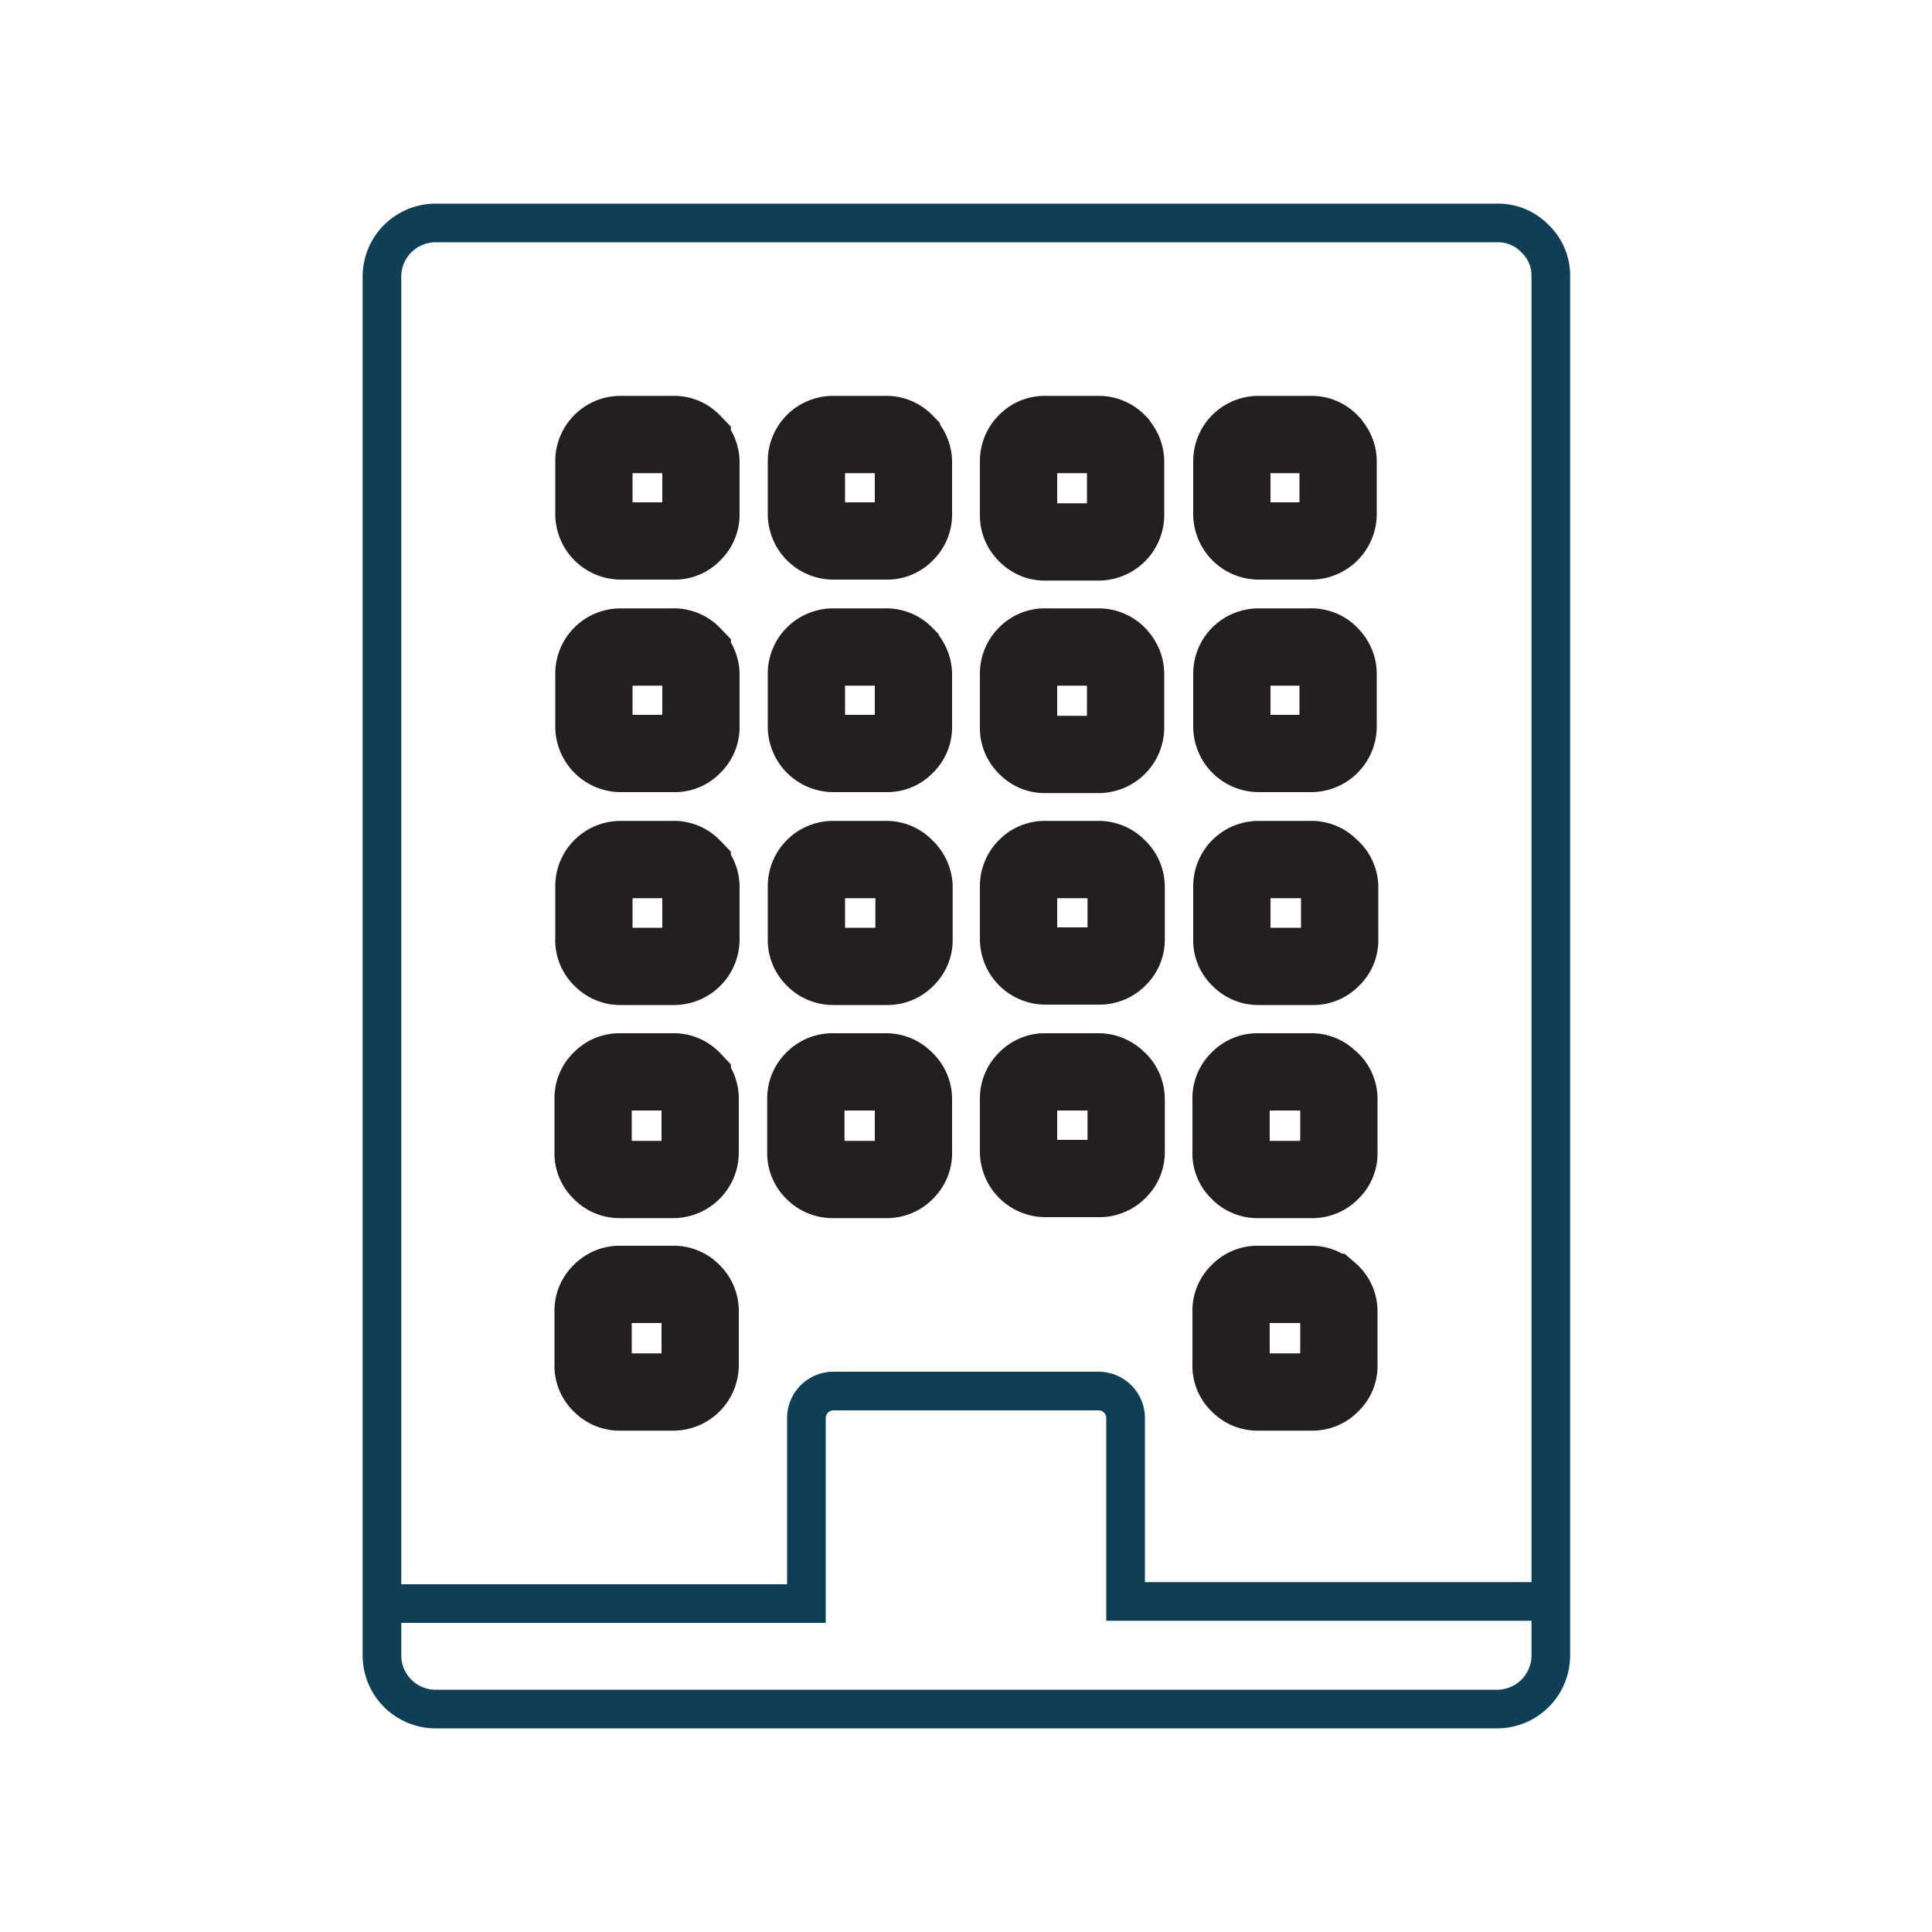
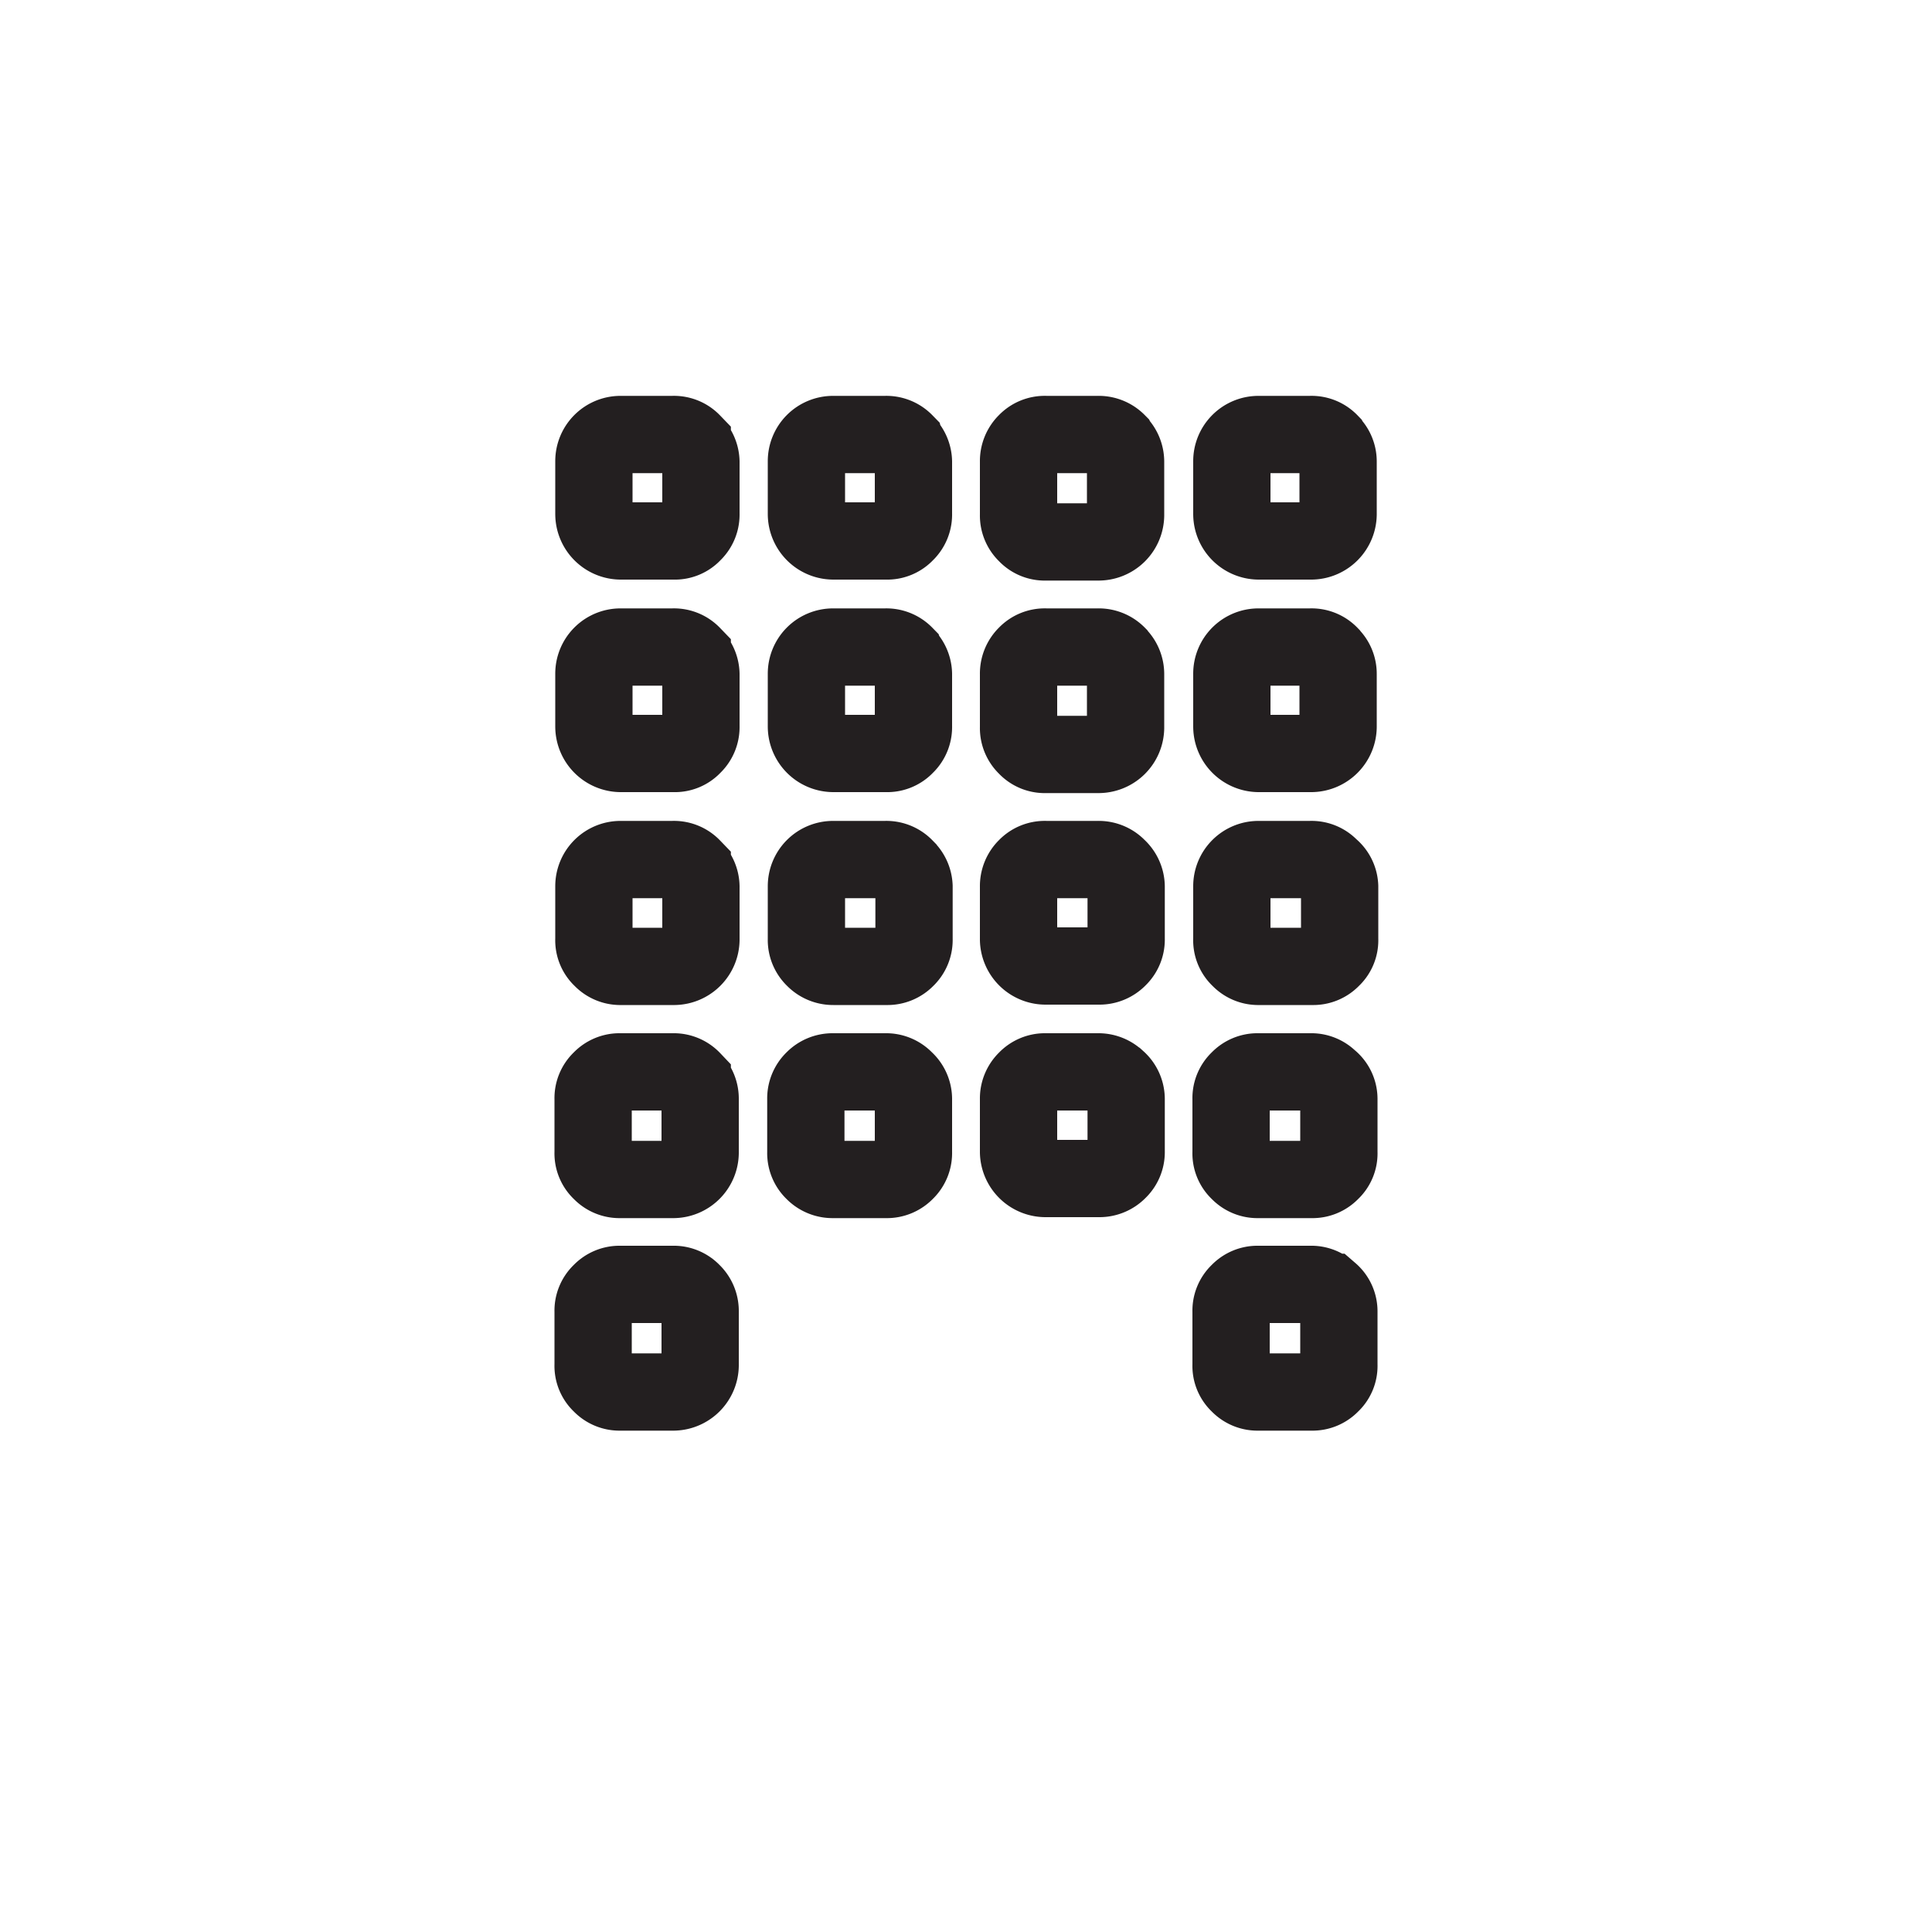
<svg xmlns="http://www.w3.org/2000/svg" viewBox="0 0 100 100">
  <defs>
    <style>.cls-1{fill:none;stroke:#0f3f56;stroke-linecap:round;stroke-width:2px;}.cls-1,.cls-2{fill-rule:evenodd;}.cls-2{fill:#231f20;stroke:#231f20;stroke-width:4px;}</style>
  </defs>
  <g id="Layer_90" data-name="Layer 90">
-     <path class="cls-1" d="M35.83,66.89a1.32,1.32,0,0,0-1-.41H32.11a1.32,1.32,0,0,0-1,.41,1.3,1.3,0,0,0-.41,1v2.75a1.28,1.28,0,0,0,.41,1,1.32,1.32,0,0,0,1,.41h2.76a1.4,1.4,0,0,0,1.37-1.37V67.86A1.34,1.34,0,0,0,35.83,66.89Zm0-11a1.32,1.32,0,0,0-1-.41H32.11a1.32,1.32,0,0,0-1,.41,1.3,1.3,0,0,0-.41,1v2.75a1.28,1.28,0,0,0,.41,1,1.32,1.32,0,0,0,1,.41h2.76a1.4,1.4,0,0,0,1.37-1.37V56.87A1.34,1.34,0,0,0,35.83,55.9Zm11,0a1.34,1.34,0,0,0-1-.41H43.12a1.36,1.36,0,0,0-1,.41,1.34,1.34,0,0,0-.41,1v2.75a1.32,1.32,0,0,0,.41,1,1.36,1.36,0,0,0,1,.41h2.75a1.34,1.34,0,0,0,1-.41,1.32,1.32,0,0,0,.41-1V56.87A1.34,1.34,0,0,0,46.84,55.9Zm-11-11a1.31,1.31,0,0,0-1-.4H32.11a1.38,1.38,0,0,0-1.37,1.37v2.75a1.28,1.28,0,0,0,.41,1,1.32,1.32,0,0,0,1,.41h2.76a1.4,1.4,0,0,0,1.37-1.37V45.88A1.36,1.36,0,0,0,35.83,44.91Zm33,22a1.32,1.32,0,0,0-1-.41H65.13a1.32,1.32,0,0,0-1,.41,1.3,1.3,0,0,0-.41,1v2.75a1.28,1.28,0,0,0,.41,1,1.32,1.32,0,0,0,1,.41h2.76a1.32,1.32,0,0,0,1-.41,1.28,1.28,0,0,0,.41-1V67.86A1.3,1.3,0,0,0,68.85,66.89Zm-11-11a1.36,1.36,0,0,0-1-.41H54.13a1.32,1.32,0,0,0-1,.41,1.34,1.34,0,0,0-.41,1v2.75A1.4,1.4,0,0,0,54.13,61h2.75a1.36,1.36,0,0,0,1-.41,1.32,1.32,0,0,0,.41-1V56.87A1.34,1.34,0,0,0,57.85,55.9Zm-11-11a1.33,1.33,0,0,0-1-.4H43.12a1.38,1.38,0,0,0-1.38,1.37v2.75a1.32,1.32,0,0,0,.41,1,1.36,1.36,0,0,0,1,.41h2.75a1.34,1.34,0,0,0,1-.41,1.32,1.32,0,0,0,.41-1V45.88A1.36,1.36,0,0,0,46.84,44.91Zm-11-11a1.31,1.31,0,0,0-1-.4H32.11a1.38,1.38,0,0,0-1.37,1.37v2.75A1.4,1.4,0,0,0,32.11,39h2.76a1.28,1.28,0,0,0,1-.41,1.32,1.32,0,0,0,.41-1V34.89A1.36,1.36,0,0,0,35.83,33.92Zm33,22a1.32,1.32,0,0,0-1-.41H65.13a1.32,1.32,0,0,0-1,.41,1.3,1.3,0,0,0-.41,1v2.75a1.28,1.28,0,0,0,.41,1,1.32,1.32,0,0,0,1,.41h2.76a1.32,1.32,0,0,0,1-.41,1.28,1.28,0,0,0,.41-1V56.87A1.3,1.3,0,0,0,68.85,55.9Zm-11-11a1.35,1.35,0,0,0-1-.4H54.13a1.31,1.31,0,0,0-1,.4,1.36,1.36,0,0,0-.41,1v2.75A1.4,1.4,0,0,0,54.13,50h2.75a1.36,1.36,0,0,0,1-.41,1.32,1.32,0,0,0,.41-1V45.88A1.36,1.36,0,0,0,57.85,44.91Zm-11-11a1.33,1.33,0,0,0-1-.4H43.12a1.38,1.38,0,0,0-1.38,1.37v2.75A1.4,1.4,0,0,0,43.12,39h2.75a1.3,1.3,0,0,0,1-.41,1.32,1.32,0,0,0,.41-1V34.89A1.36,1.36,0,0,0,46.84,33.92Zm-11-11a1.31,1.31,0,0,0-1-.4H32.11a1.38,1.38,0,0,0-1.37,1.37v2.75A1.4,1.4,0,0,0,32.11,28h2.76a1.28,1.28,0,0,0,1-.41,1.32,1.32,0,0,0,.41-1V23.9A1.36,1.36,0,0,0,35.83,22.93Zm33,22a1.31,1.31,0,0,0-1-.4H65.13a1.38,1.38,0,0,0-1.37,1.37v2.75a1.28,1.28,0,0,0,.41,1,1.32,1.32,0,0,0,1,.41h2.76a1.32,1.32,0,0,0,1-.41,1.28,1.28,0,0,0,.41-1V45.88A1.32,1.32,0,0,0,68.85,44.91Zm-11-11a1.35,1.35,0,0,0-1-.4H54.13a1.31,1.31,0,0,0-1,.4,1.36,1.36,0,0,0-.41,1v2.75a1.32,1.32,0,0,0,.41,1,1.29,1.29,0,0,0,1,.41h2.75a1.4,1.4,0,0,0,1.38-1.37V34.89A1.36,1.36,0,0,0,57.85,33.92Zm-11-11a1.33,1.33,0,0,0-1-.4H43.12a1.38,1.38,0,0,0-1.38,1.37v2.75A1.4,1.4,0,0,0,43.12,28h2.75a1.3,1.3,0,0,0,1-.41,1.32,1.32,0,0,0,.41-1V23.9A1.36,1.36,0,0,0,46.84,22.93Zm22,11a1.31,1.31,0,0,0-1-.4H65.13a1.38,1.38,0,0,0-1.37,1.37v2.75A1.4,1.4,0,0,0,65.13,39h2.76a1.4,1.4,0,0,0,1.37-1.37V34.89A1.32,1.32,0,0,0,68.85,33.92Zm-11-11a1.35,1.35,0,0,0-1-.4H54.13a1.31,1.31,0,0,0-1,.4,1.36,1.36,0,0,0-.41,1v2.75a1.32,1.32,0,0,0,.41,1,1.29,1.29,0,0,0,1,.41h2.75a1.4,1.4,0,0,0,1.38-1.37V23.9A1.36,1.36,0,0,0,57.85,22.93Zm11,0a1.31,1.31,0,0,0-1-.4H65.13a1.38,1.38,0,0,0-1.37,1.37v2.75A1.4,1.4,0,0,0,65.13,28h2.76a1.4,1.4,0,0,0,1.37-1.37V23.9A1.32,1.32,0,0,0,68.85,22.93Zm11,60H58.26V73.35A1.4,1.4,0,0,0,56.88,72H43.12a1.4,1.4,0,0,0-1.38,1.37V83H20.11M35.83,66.89a1.32,1.32,0,0,0-1-.41H32.11a1.32,1.32,0,0,0-1,.41,1.3,1.3,0,0,0-.41,1v2.75a1.28,1.28,0,0,0,.41,1,1.32,1.32,0,0,0,1,.41h2.76a1.4,1.4,0,0,0,1.37-1.37V67.86A1.34,1.34,0,0,0,35.83,66.89Zm0-11a1.32,1.32,0,0,0-1-.41H32.11a1.32,1.32,0,0,0-1,.41,1.3,1.3,0,0,0-.41,1v2.75a1.28,1.28,0,0,0,.41,1,1.32,1.32,0,0,0,1,.41h2.76a1.4,1.4,0,0,0,1.37-1.37V56.87A1.34,1.34,0,0,0,35.83,55.9Zm11,0a1.34,1.34,0,0,0-1-.41H43.12a1.36,1.36,0,0,0-1,.41,1.34,1.34,0,0,0-.41,1v2.75a1.32,1.32,0,0,0,.41,1,1.36,1.36,0,0,0,1,.41h2.75a1.34,1.34,0,0,0,1-.41,1.32,1.32,0,0,0,.41-1V56.87A1.34,1.34,0,0,0,46.84,55.9Zm-11-11a1.31,1.31,0,0,0-1-.4H32.11a1.38,1.38,0,0,0-1.37,1.37v2.75a1.28,1.28,0,0,0,.41,1,1.32,1.32,0,0,0,1,.41h2.76a1.4,1.4,0,0,0,1.37-1.37V45.88A1.36,1.36,0,0,0,35.83,44.91Zm33,22a1.32,1.32,0,0,0-1-.41H65.13a1.32,1.32,0,0,0-1,.41,1.3,1.3,0,0,0-.41,1v2.75a1.28,1.28,0,0,0,.41,1,1.32,1.32,0,0,0,1,.41h2.76a1.32,1.32,0,0,0,1-.41,1.28,1.28,0,0,0,.41-1V67.86A1.3,1.3,0,0,0,68.85,66.89Zm-11-11a1.36,1.36,0,0,0-1-.41H54.13a1.32,1.32,0,0,0-1,.41,1.34,1.34,0,0,0-.41,1v2.75A1.4,1.4,0,0,0,54.13,61h2.75a1.36,1.36,0,0,0,1-.41,1.32,1.32,0,0,0,.41-1V56.87A1.34,1.34,0,0,0,57.85,55.9Zm-11-11a1.33,1.33,0,0,0-1-.4H43.12a1.38,1.38,0,0,0-1.38,1.37v2.75a1.32,1.32,0,0,0,.41,1,1.36,1.36,0,0,0,1,.41h2.75a1.34,1.34,0,0,0,1-.41,1.32,1.32,0,0,0,.41-1V45.88A1.36,1.36,0,0,0,46.84,44.91Zm-11-11a1.31,1.31,0,0,0-1-.4H32.11a1.38,1.38,0,0,0-1.37,1.37v2.75A1.4,1.4,0,0,0,32.11,39h2.76a1.28,1.28,0,0,0,1-.41,1.32,1.32,0,0,0,.41-1V34.89A1.36,1.36,0,0,0,35.83,33.92Zm33,22a1.32,1.32,0,0,0-1-.41H65.13a1.32,1.32,0,0,0-1,.41,1.3,1.3,0,0,0-.41,1v2.75a1.28,1.28,0,0,0,.41,1,1.32,1.32,0,0,0,1,.41h2.76a1.32,1.32,0,0,0,1-.41,1.28,1.28,0,0,0,.41-1V56.87A1.3,1.3,0,0,0,68.85,55.9Zm-11-11a1.35,1.35,0,0,0-1-.4H54.13a1.31,1.31,0,0,0-1,.4,1.36,1.36,0,0,0-.41,1v2.75A1.4,1.4,0,0,0,54.13,50h2.75a1.36,1.36,0,0,0,1-.41,1.32,1.32,0,0,0,.41-1V45.88A1.36,1.36,0,0,0,57.85,44.91Zm-11-11a1.33,1.33,0,0,0-1-.4H43.12a1.38,1.38,0,0,0-1.38,1.37v2.75A1.4,1.4,0,0,0,43.12,39h2.75a1.3,1.3,0,0,0,1-.41,1.32,1.32,0,0,0,.41-1V34.89A1.36,1.36,0,0,0,46.84,33.92Zm-11-11a1.31,1.31,0,0,0-1-.4H32.11a1.38,1.38,0,0,0-1.37,1.37v2.75A1.4,1.4,0,0,0,32.11,28h2.76a1.28,1.28,0,0,0,1-.41,1.32,1.32,0,0,0,.41-1V23.9A1.36,1.36,0,0,0,35.83,22.93Zm33,22a1.31,1.31,0,0,0-1-.4H65.13a1.38,1.38,0,0,0-1.37,1.37v2.75a1.28,1.28,0,0,0,.41,1,1.32,1.32,0,0,0,1,.41h2.76a1.32,1.32,0,0,0,1-.41,1.28,1.28,0,0,0,.41-1V45.88A1.32,1.32,0,0,0,68.85,44.91Zm-11-11a1.35,1.35,0,0,0-1-.4H54.13a1.31,1.31,0,0,0-1,.4,1.36,1.36,0,0,0-.41,1v2.75a1.32,1.32,0,0,0,.41,1,1.29,1.29,0,0,0,1,.41h2.75a1.4,1.4,0,0,0,1.38-1.37V34.89A1.36,1.36,0,0,0,57.85,33.92Zm-11-11a1.33,1.33,0,0,0-1-.4H43.12a1.38,1.38,0,0,0-1.38,1.37v2.75A1.4,1.4,0,0,0,43.12,28h2.75a1.3,1.3,0,0,0,1-.41,1.32,1.32,0,0,0,.41-1V23.9A1.36,1.36,0,0,0,46.84,22.93Zm22,11a1.31,1.31,0,0,0-1-.4H65.13a1.38,1.38,0,0,0-1.37,1.37v2.75A1.4,1.4,0,0,0,65.13,39h2.76a1.4,1.4,0,0,0,1.37-1.37V34.89A1.32,1.32,0,0,0,68.85,33.92Zm-11-11a1.35,1.35,0,0,0-1-.4H54.13a1.31,1.31,0,0,0-1,.4,1.36,1.36,0,0,0-.41,1v2.75a1.32,1.32,0,0,0,.41,1,1.29,1.29,0,0,0,1,.41h2.75a1.4,1.4,0,0,0,1.38-1.37V23.9A1.36,1.36,0,0,0,57.85,22.93Zm11,0a1.31,1.31,0,0,0-1-.4H65.13a1.38,1.38,0,0,0-1.37,1.37v2.75A1.4,1.4,0,0,0,65.13,28h2.76a1.4,1.4,0,0,0,1.37-1.37V23.9A1.32,1.32,0,0,0,68.85,22.93Zm11,60H58.26V73.35A1.4,1.4,0,0,0,56.88,72H43.12a1.4,1.4,0,0,0-1.38,1.37V83H20.11M79.45,12.35a2.65,2.65,0,0,0-1.93-.81h-55a2.78,2.78,0,0,0-2.75,2.74V85.72a2.78,2.78,0,0,0,2.75,2.74h55a2.78,2.78,0,0,0,2.75-2.74V14.28A2.63,2.63,0,0,0,79.45,12.35Z" />
    <path class="cls-2" d="M35.83,66.89a1.32,1.32,0,0,0-1-.41H32.11a1.32,1.32,0,0,0-1,.41,1.3,1.3,0,0,0-.41,1v2.75a1.28,1.28,0,0,0,.41,1,1.32,1.32,0,0,0,1,.41h2.76a1.4,1.4,0,0,0,1.37-1.37V67.86A1.34,1.34,0,0,0,35.83,66.89Zm0-11a1.32,1.32,0,0,0-1-.41H32.11a1.32,1.32,0,0,0-1,.41,1.3,1.3,0,0,0-.41,1v2.75a1.28,1.28,0,0,0,.41,1,1.32,1.32,0,0,0,1,.41h2.76a1.4,1.4,0,0,0,1.37-1.37V56.87A1.34,1.34,0,0,0,35.83,55.9Zm11,0a1.34,1.34,0,0,0-1-.41H43.12a1.36,1.36,0,0,0-1,.41,1.34,1.34,0,0,0-.41,1v2.75a1.32,1.32,0,0,0,.41,1,1.36,1.36,0,0,0,1,.41h2.75a1.34,1.34,0,0,0,1-.41,1.32,1.32,0,0,0,.41-1V56.87A1.34,1.34,0,0,0,46.84,55.9Zm-11-11a1.31,1.31,0,0,0-1-.4H32.11a1.38,1.38,0,0,0-1.37,1.37v2.75a1.28,1.28,0,0,0,.41,1,1.32,1.32,0,0,0,1,.41h2.76a1.4,1.4,0,0,0,1.37-1.37V45.88A1.36,1.36,0,0,0,35.83,44.91Zm33,22a1.32,1.32,0,0,0-1-.41H65.13a1.32,1.32,0,0,0-1,.41,1.3,1.3,0,0,0-.41,1v2.75a1.28,1.28,0,0,0,.41,1,1.32,1.32,0,0,0,1,.41h2.76a1.32,1.32,0,0,0,1-.41,1.28,1.28,0,0,0,.41-1V67.86A1.3,1.3,0,0,0,68.85,66.89Zm-11-11a1.36,1.36,0,0,0-1-.41H54.13a1.32,1.32,0,0,0-1,.41,1.34,1.34,0,0,0-.41,1v2.75A1.4,1.4,0,0,0,54.13,61h2.75a1.36,1.36,0,0,0,1-.41,1.32,1.32,0,0,0,.41-1V56.87A1.34,1.34,0,0,0,57.85,55.9Zm-11-11a1.33,1.33,0,0,0-1-.4H43.12a1.38,1.38,0,0,0-1.38,1.37v2.75a1.32,1.32,0,0,0,.41,1,1.36,1.36,0,0,0,1,.41h2.75a1.34,1.34,0,0,0,1-.41,1.32,1.32,0,0,0,.41-1V45.88A1.36,1.36,0,0,0,46.84,44.91Zm-11-11a1.31,1.31,0,0,0-1-.4H32.11a1.38,1.38,0,0,0-1.37,1.37v2.75A1.4,1.4,0,0,0,32.11,39h2.76a1.28,1.28,0,0,0,1-.41,1.32,1.32,0,0,0,.41-1V34.89A1.36,1.36,0,0,0,35.83,33.92Zm33,22a1.32,1.32,0,0,0-1-.41H65.13a1.32,1.32,0,0,0-1,.41,1.3,1.3,0,0,0-.41,1v2.75a1.28,1.28,0,0,0,.41,1,1.32,1.32,0,0,0,1,.41h2.76a1.32,1.32,0,0,0,1-.41,1.28,1.28,0,0,0,.41-1V56.87A1.3,1.3,0,0,0,68.85,55.9Zm-11-11a1.35,1.35,0,0,0-1-.4H54.13a1.31,1.31,0,0,0-1,.4,1.36,1.36,0,0,0-.41,1v2.75A1.4,1.4,0,0,0,54.13,50h2.75a1.36,1.36,0,0,0,1-.41,1.32,1.32,0,0,0,.41-1V45.88A1.36,1.36,0,0,0,57.85,44.91Zm-11-11a1.33,1.33,0,0,0-1-.4H43.12a1.38,1.38,0,0,0-1.38,1.37v2.75A1.4,1.4,0,0,0,43.12,39h2.75a1.3,1.3,0,0,0,1-.41,1.32,1.32,0,0,0,.41-1V34.89A1.36,1.36,0,0,0,46.84,33.92Zm-11-11a1.31,1.31,0,0,0-1-.4H32.11a1.38,1.38,0,0,0-1.37,1.37v2.75A1.4,1.4,0,0,0,32.11,28h2.76a1.28,1.28,0,0,0,1-.41,1.32,1.32,0,0,0,.41-1V23.9A1.36,1.36,0,0,0,35.83,22.93Zm33,22a1.31,1.31,0,0,0-1-.4H65.13a1.38,1.38,0,0,0-1.37,1.37v2.75a1.28,1.28,0,0,0,.41,1,1.32,1.32,0,0,0,1,.41h2.76a1.32,1.32,0,0,0,1-.41,1.28,1.28,0,0,0,.41-1V45.88A1.32,1.32,0,0,0,68.85,44.91Zm-11-11a1.35,1.35,0,0,0-1-.4H54.13a1.31,1.31,0,0,0-1,.4,1.36,1.36,0,0,0-.41,1v2.75a1.32,1.32,0,0,0,.41,1,1.29,1.29,0,0,0,1,.41h2.75a1.4,1.4,0,0,0,1.38-1.37V34.89A1.36,1.36,0,0,0,57.85,33.92Zm-11-11a1.33,1.33,0,0,0-1-.4H43.12a1.38,1.38,0,0,0-1.38,1.37v2.75A1.4,1.4,0,0,0,43.12,28h2.75a1.3,1.3,0,0,0,1-.41,1.32,1.32,0,0,0,.41-1V23.9A1.36,1.36,0,0,0,46.84,22.93Zm22,11a1.31,1.31,0,0,0-1-.4H65.13a1.38,1.38,0,0,0-1.37,1.37v2.75A1.4,1.4,0,0,0,65.13,39h2.76a1.4,1.4,0,0,0,1.37-1.37V34.89A1.32,1.32,0,0,0,68.85,33.92Zm-11-11a1.35,1.35,0,0,0-1-.4H54.13a1.31,1.31,0,0,0-1,.4,1.36,1.36,0,0,0-.41,1v2.75a1.32,1.32,0,0,0,.41,1,1.29,1.29,0,0,0,1,.41h2.75a1.4,1.4,0,0,0,1.38-1.37V23.9A1.36,1.36,0,0,0,57.85,22.93Zm11,0a1.31,1.31,0,0,0-1-.4H65.13a1.38,1.38,0,0,0-1.37,1.37v2.75A1.4,1.4,0,0,0,65.13,28h2.76a1.4,1.4,0,0,0,1.37-1.37V23.9A1.32,1.32,0,0,0,68.85,22.93Zm-33,44a1.32,1.32,0,0,0-1-.41H32.11a1.32,1.32,0,0,0-1,.41,1.3,1.3,0,0,0-.41,1v2.75a1.28,1.28,0,0,0,.41,1,1.32,1.32,0,0,0,1,.41h2.76a1.4,1.4,0,0,0,1.37-1.37V67.86A1.34,1.34,0,0,0,35.83,66.89Zm0-11a1.32,1.32,0,0,0-1-.41H32.11a1.32,1.32,0,0,0-1,.41,1.3,1.3,0,0,0-.41,1v2.75a1.28,1.28,0,0,0,.41,1,1.32,1.32,0,0,0,1,.41h2.76a1.4,1.4,0,0,0,1.37-1.37V56.87A1.34,1.34,0,0,0,35.83,55.9Zm11,0a1.34,1.34,0,0,0-1-.41H43.12a1.36,1.36,0,0,0-1,.41,1.34,1.34,0,0,0-.41,1v2.75a1.32,1.32,0,0,0,.41,1,1.36,1.36,0,0,0,1,.41h2.75a1.34,1.34,0,0,0,1-.41,1.32,1.32,0,0,0,.41-1V56.87A1.34,1.34,0,0,0,46.84,55.9Zm-11-11a1.31,1.31,0,0,0-1-.4H32.11a1.38,1.38,0,0,0-1.37,1.37v2.75a1.28,1.28,0,0,0,.41,1,1.32,1.32,0,0,0,1,.41h2.76a1.4,1.4,0,0,0,1.37-1.37V45.88A1.36,1.36,0,0,0,35.83,44.91Zm33,22a1.32,1.32,0,0,0-1-.41H65.13a1.32,1.32,0,0,0-1,.41,1.3,1.3,0,0,0-.41,1v2.75a1.28,1.28,0,0,0,.41,1,1.32,1.32,0,0,0,1,.41h2.76a1.32,1.32,0,0,0,1-.41,1.28,1.28,0,0,0,.41-1V67.86A1.3,1.3,0,0,0,68.85,66.89Zm-11-11a1.36,1.36,0,0,0-1-.41H54.13a1.32,1.32,0,0,0-1,.41,1.34,1.34,0,0,0-.41,1v2.75A1.4,1.4,0,0,0,54.13,61h2.75a1.36,1.36,0,0,0,1-.41,1.32,1.32,0,0,0,.41-1V56.87A1.34,1.34,0,0,0,57.85,55.9Zm-11-11a1.33,1.33,0,0,0-1-.4H43.12a1.38,1.38,0,0,0-1.38,1.37v2.75a1.32,1.32,0,0,0,.41,1,1.36,1.36,0,0,0,1,.41h2.75a1.34,1.34,0,0,0,1-.41,1.32,1.32,0,0,0,.41-1V45.88A1.36,1.36,0,0,0,46.84,44.91Zm-11-11a1.31,1.31,0,0,0-1-.4H32.11a1.38,1.38,0,0,0-1.37,1.37v2.75A1.4,1.4,0,0,0,32.11,39h2.76a1.28,1.28,0,0,0,1-.41,1.32,1.32,0,0,0,.41-1V34.89A1.36,1.36,0,0,0,35.83,33.92Zm33,22a1.32,1.32,0,0,0-1-.41H65.13a1.32,1.32,0,0,0-1,.41,1.3,1.3,0,0,0-.41,1v2.75a1.28,1.28,0,0,0,.41,1,1.32,1.32,0,0,0,1,.41h2.76a1.32,1.32,0,0,0,1-.41,1.28,1.28,0,0,0,.41-1V56.87A1.3,1.3,0,0,0,68.85,55.9Zm-11-11a1.35,1.35,0,0,0-1-.4H54.13a1.31,1.31,0,0,0-1,.4,1.36,1.36,0,0,0-.41,1v2.75A1.4,1.4,0,0,0,54.13,50h2.75a1.36,1.36,0,0,0,1-.41,1.32,1.32,0,0,0,.41-1V45.88A1.36,1.36,0,0,0,57.85,44.91Zm-11-11a1.33,1.33,0,0,0-1-.4H43.12a1.38,1.38,0,0,0-1.38,1.37v2.75A1.4,1.4,0,0,0,43.12,39h2.75a1.3,1.3,0,0,0,1-.41,1.32,1.32,0,0,0,.41-1V34.89A1.36,1.36,0,0,0,46.84,33.92Zm-11-11a1.31,1.31,0,0,0-1-.4H32.11a1.38,1.38,0,0,0-1.37,1.37v2.75A1.4,1.4,0,0,0,32.11,28h2.76a1.28,1.28,0,0,0,1-.41,1.32,1.32,0,0,0,.41-1V23.9A1.36,1.36,0,0,0,35.83,22.93Zm33,22a1.31,1.31,0,0,0-1-.4H65.13a1.38,1.38,0,0,0-1.37,1.37v2.75a1.28,1.28,0,0,0,.41,1,1.32,1.32,0,0,0,1,.41h2.76a1.32,1.32,0,0,0,1-.41,1.28,1.28,0,0,0,.41-1V45.88A1.32,1.32,0,0,0,68.85,44.91Zm-11-11a1.35,1.35,0,0,0-1-.4H54.13a1.31,1.31,0,0,0-1,.4,1.36,1.36,0,0,0-.41,1v2.75a1.32,1.32,0,0,0,.41,1,1.29,1.29,0,0,0,1,.41h2.75a1.4,1.4,0,0,0,1.38-1.37V34.89A1.36,1.36,0,0,0,57.85,33.92Zm-11-11a1.33,1.33,0,0,0-1-.4H43.12a1.38,1.38,0,0,0-1.38,1.37v2.75A1.4,1.4,0,0,0,43.12,28h2.75a1.3,1.3,0,0,0,1-.41,1.32,1.32,0,0,0,.41-1V23.9A1.36,1.36,0,0,0,46.84,22.93Zm22,11a1.31,1.31,0,0,0-1-.4H65.13a1.38,1.38,0,0,0-1.37,1.37v2.75A1.4,1.4,0,0,0,65.13,39h2.76a1.4,1.4,0,0,0,1.37-1.37V34.89A1.32,1.32,0,0,0,68.85,33.92Zm-11-11a1.35,1.35,0,0,0-1-.4H54.13a1.31,1.31,0,0,0-1,.4,1.36,1.36,0,0,0-.41,1v2.75a1.32,1.32,0,0,0,.41,1,1.29,1.29,0,0,0,1,.41h2.75a1.4,1.4,0,0,0,1.38-1.37V23.9A1.36,1.36,0,0,0,57.85,22.93Zm11,0a1.31,1.31,0,0,0-1-.4H65.13a1.38,1.38,0,0,0-1.37,1.37v2.75A1.4,1.4,0,0,0,65.13,28h2.76a1.4,1.4,0,0,0,1.37-1.37V23.9A1.32,1.32,0,0,0,68.85,22.93Z" />
  </g>
</svg>